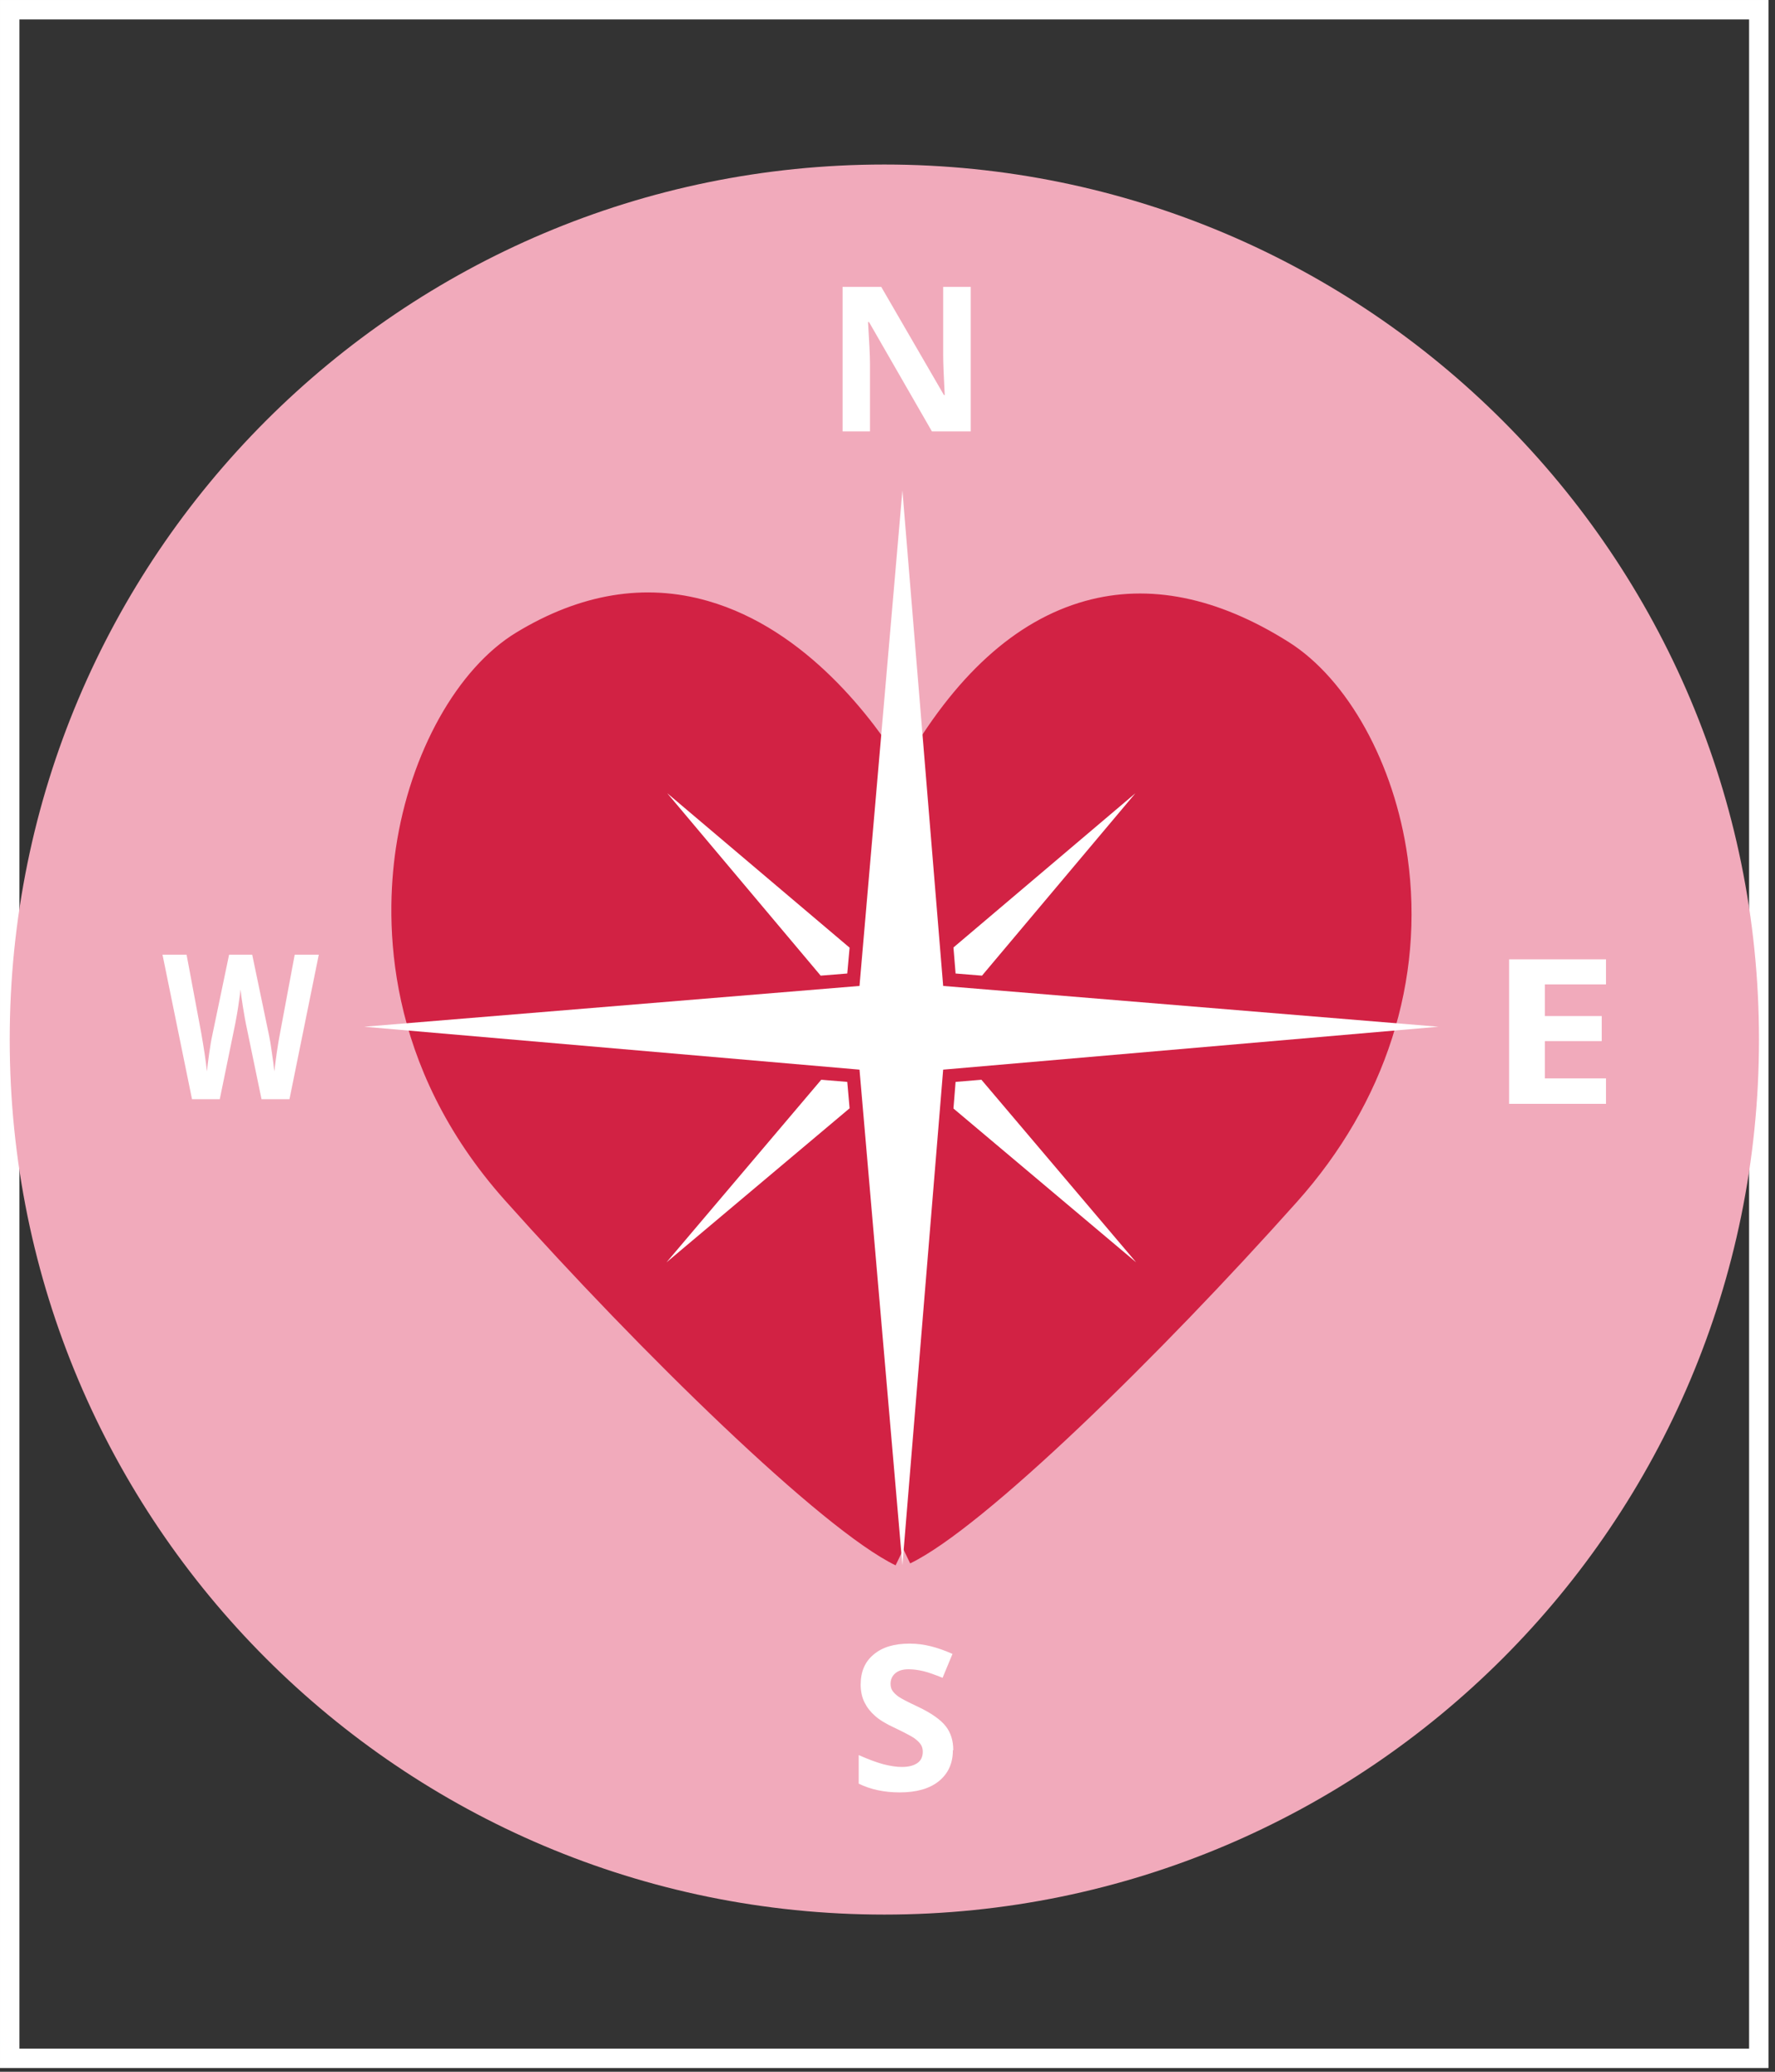
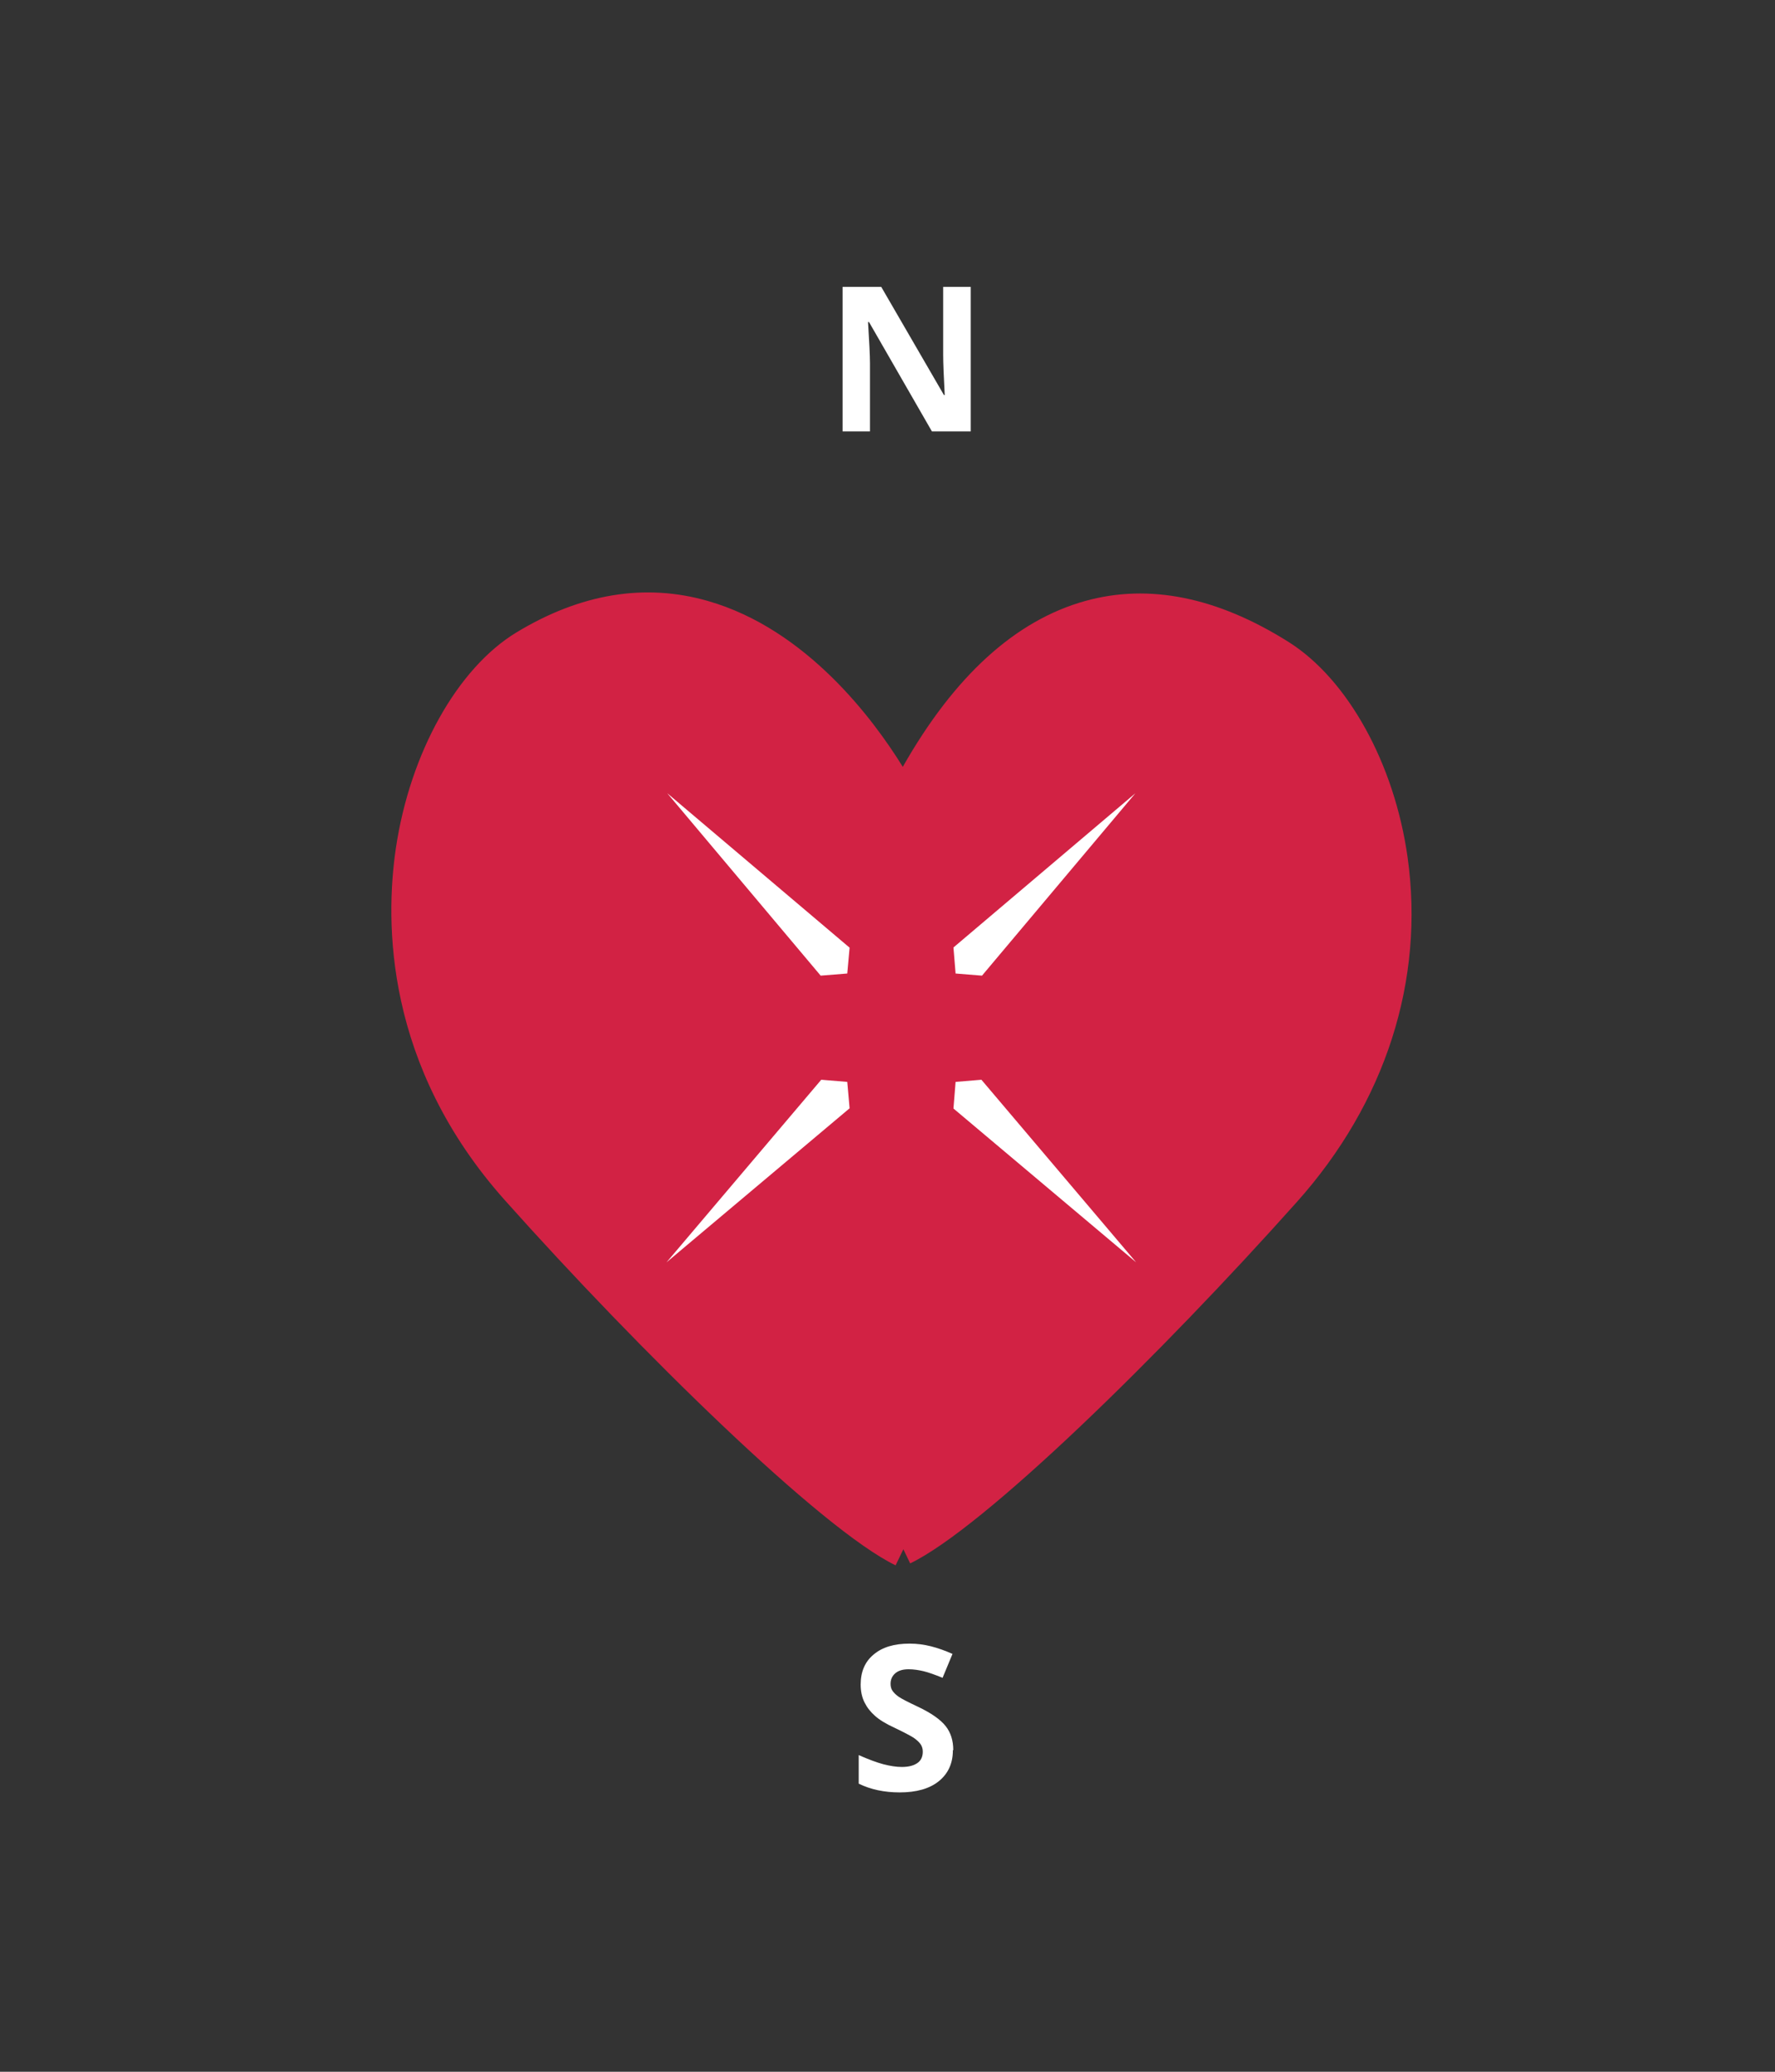
<svg xmlns="http://www.w3.org/2000/svg" width="138" height="161" viewBox="0 0 138 161" fill="none">
  <rect x="0" y="0" width="138" height="161" fill="#333333" stroke="none" />
-   <path d="M136.74 0.755H0.755V159.955H136.74V0.755Z" stroke="white" stroke-width="1.509" stroke-miterlimit="10" />
-   <path d="M68.755 148.785C106.31 148.785 136.755 118.34 136.755 80.785C136.755 43.229 106.31 12.785 68.755 12.785C31.199 12.785 0.755 43.229 0.755 80.785C0.755 118.34 31.199 148.785 68.755 148.785Z" fill="#F1AABB" />
  <path d="M70.189 120.468C64.906 117.917 51.26 104.77 40.242 92.423C25.751 76.181 32.362 55.381 40.815 50.249C56.453 40.755 67.517 56.996 70.189 62.264M70.189 120.317C75.472 117.766 88.83 104.875 99.849 92.528C114.34 76.287 107.834 56.257 99.472 50.989C82.204 40.136 72.86 57.041 70.189 62.309" fill="#D22244" />
  <path d="M69.63 121.645C63.879 118.868 49.691 104.966 39.275 93.298C29.887 82.793 29.932 71.638 30.777 65.917C31.879 58.506 35.562 51.925 40.151 49.147C45.132 46.128 50.143 45.298 55.034 46.702C62.732 48.906 67.94 55.955 70.189 59.593C74.189 52.543 78.943 48.211 84.377 46.702C89.328 45.328 94.641 46.4 100.181 49.887C104.785 52.785 108.408 59.336 109.434 66.611C110.777 76.166 107.728 85.691 100.83 93.404C90.234 105.268 76.498 118.732 70.762 121.494L70.234 120.393L69.63 121.645ZM50.385 48.649C47.457 48.649 44.483 49.555 41.494 51.366C37.615 53.721 34.34 59.713 33.358 66.279C32.574 71.547 32.543 81.826 41.223 91.532C52.543 104.211 64.86 115.864 70.053 118.883C75.079 116.136 87.26 104.634 98.868 91.638C107.457 82.008 107.547 72.045 106.823 66.959C105.902 60.423 102.732 54.581 98.762 52.091C93.872 49.011 89.253 48.045 85.041 49.208C79.819 50.657 75.215 55.26 71.336 62.898L70.128 62.279L68.996 62.853C66.913 58.747 61.479 51.245 54.279 49.193C52.996 48.83 51.683 48.634 50.37 48.634L50.385 48.649Z" fill="#D22244" />
  <path d="M75.472 33.525H72.453L67.562 25.026H67.487C67.577 26.521 67.638 27.592 67.638 28.241V33.525H65.509V22.294H68.513L73.389 30.702H73.449C73.374 29.238 73.328 28.211 73.328 27.608V22.294H75.472V33.525Z" fill="white" />
  <path d="M74.083 136.015C74.083 137.026 73.721 137.826 72.996 138.415C72.272 139.004 71.245 139.291 69.947 139.291C68.755 139.291 67.683 139.064 66.762 138.611V136.392C67.517 136.724 68.166 136.966 68.679 137.102C69.207 137.238 69.691 137.313 70.113 137.313C70.641 137.313 71.034 137.208 71.321 137.011C71.608 136.815 71.743 136.513 71.743 136.121C71.743 135.894 71.683 135.698 71.562 135.532C71.442 135.366 71.26 135.2 71.019 135.034C70.777 134.883 70.294 134.626 69.57 134.279C68.875 133.962 68.362 133.645 68.03 133.343C67.683 133.041 67.411 132.694 67.215 132.302C67.019 131.909 66.913 131.441 66.913 130.913C66.913 129.917 67.245 129.132 67.924 128.574C68.604 128 69.525 127.728 70.717 127.728C71.306 127.728 71.849 127.804 72.392 127.94C72.921 128.075 73.479 128.272 74.053 128.528L73.283 130.385C72.679 130.143 72.181 129.962 71.804 129.872C71.411 129.781 71.034 129.721 70.641 129.721C70.189 129.721 69.841 129.826 69.6 130.038C69.358 130.249 69.238 130.521 69.238 130.853C69.238 131.064 69.283 131.245 69.389 131.396C69.494 131.547 69.645 131.698 69.856 131.849C70.068 132 70.566 132.257 71.366 132.634C72.423 133.132 73.132 133.645 73.525 134.143C73.917 134.641 74.113 135.26 74.113 136L74.083 136.015Z" fill="white" />
-   <path d="M73.328 83.124L111.834 79.789L73.328 76.619L70.159 38.113L66.823 76.619L28.317 79.789L66.823 83.124L70.159 121.63L73.328 83.124Z" fill="white" />
  <path d="M66.053 73.645L51.879 61.645L63.804 75.819L65.872 75.653L66.053 73.645Z" fill="white" />
  <path d="M76.302 83.909L74.294 84.076L74.128 86.144L88.332 98.098L76.302 83.909Z" fill="white" />
  <path d="M63.849 83.909L51.819 98.098L66.053 86.128L65.872 84.076L63.849 83.909Z" fill="white" />
  <path d="M76.347 75.819L88.272 61.645L74.128 73.63L74.294 75.653L76.347 75.819Z" fill="white" />
-   <path d="M124.86 85.781H117.328V74.551H124.86V76.498H120.106V78.959H124.528V80.906H120.106V83.804H124.86V85.766V85.781Z" fill="white" />
-   <path d="M22.506 85.419H20.332L19.109 79.517C19.064 79.306 18.989 78.868 18.883 78.219C18.777 77.555 18.717 77.117 18.702 76.891C18.672 77.162 18.611 77.615 18.521 78.219C18.43 78.838 18.34 79.26 18.294 79.532L17.087 85.419H14.928L12.634 74.189H14.506L15.653 80.317C15.849 81.449 16 82.43 16.09 83.26C16.121 82.974 16.166 82.521 16.257 81.902C16.347 81.283 16.423 80.815 16.498 80.483L17.811 74.189H19.608L20.921 80.483C20.981 80.77 21.057 81.193 21.132 81.766C21.223 82.34 21.283 82.838 21.328 83.26C21.373 82.868 21.434 82.37 21.524 81.766C21.615 81.162 21.691 80.695 21.766 80.317L22.913 74.189H24.785L22.506 85.419Z" fill="white" />
</svg>